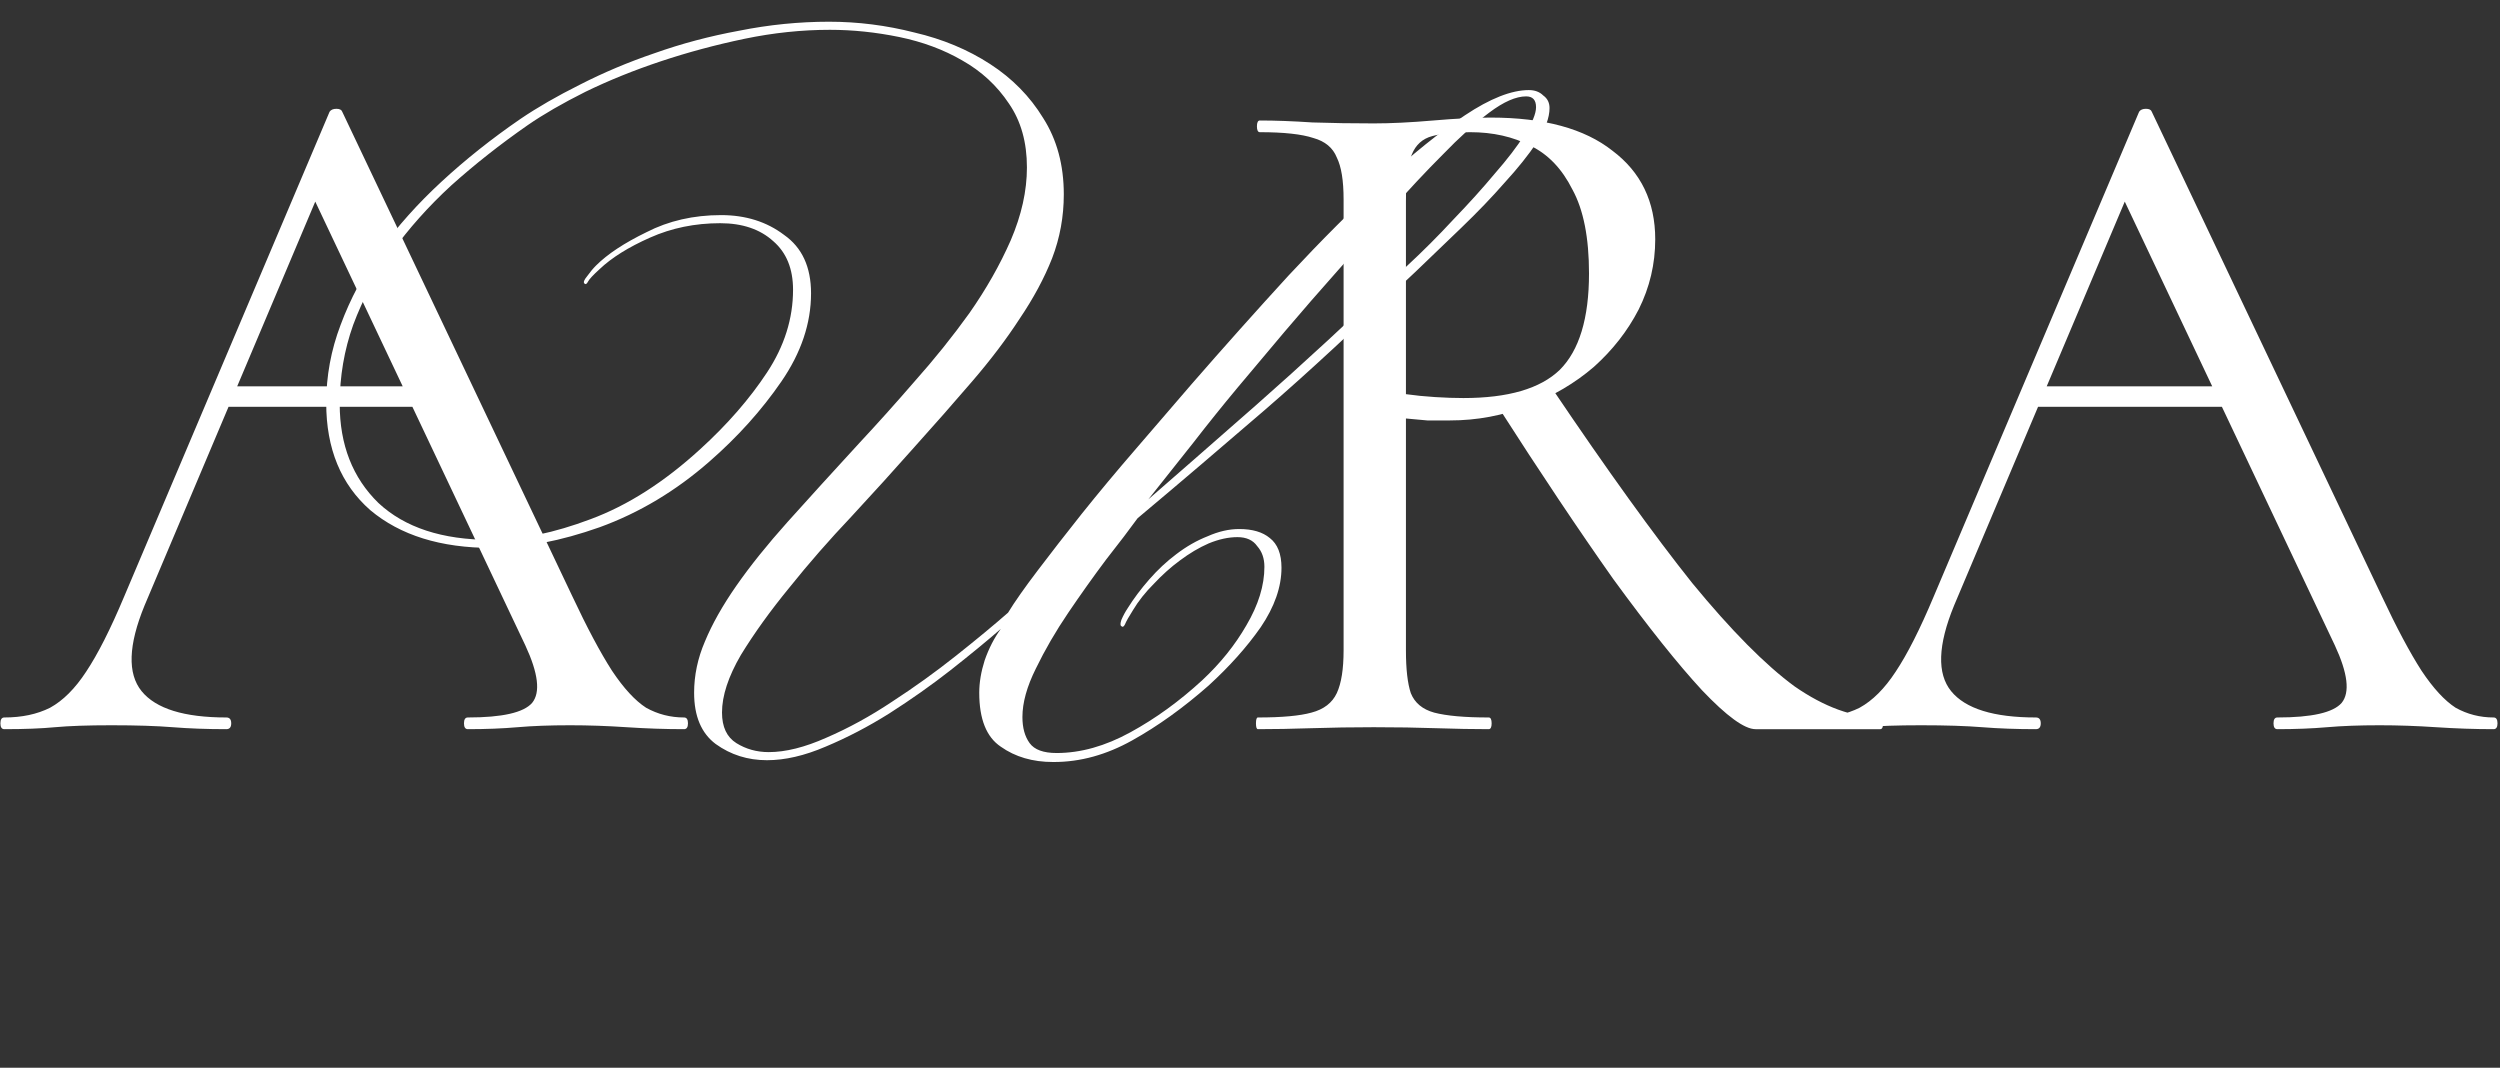
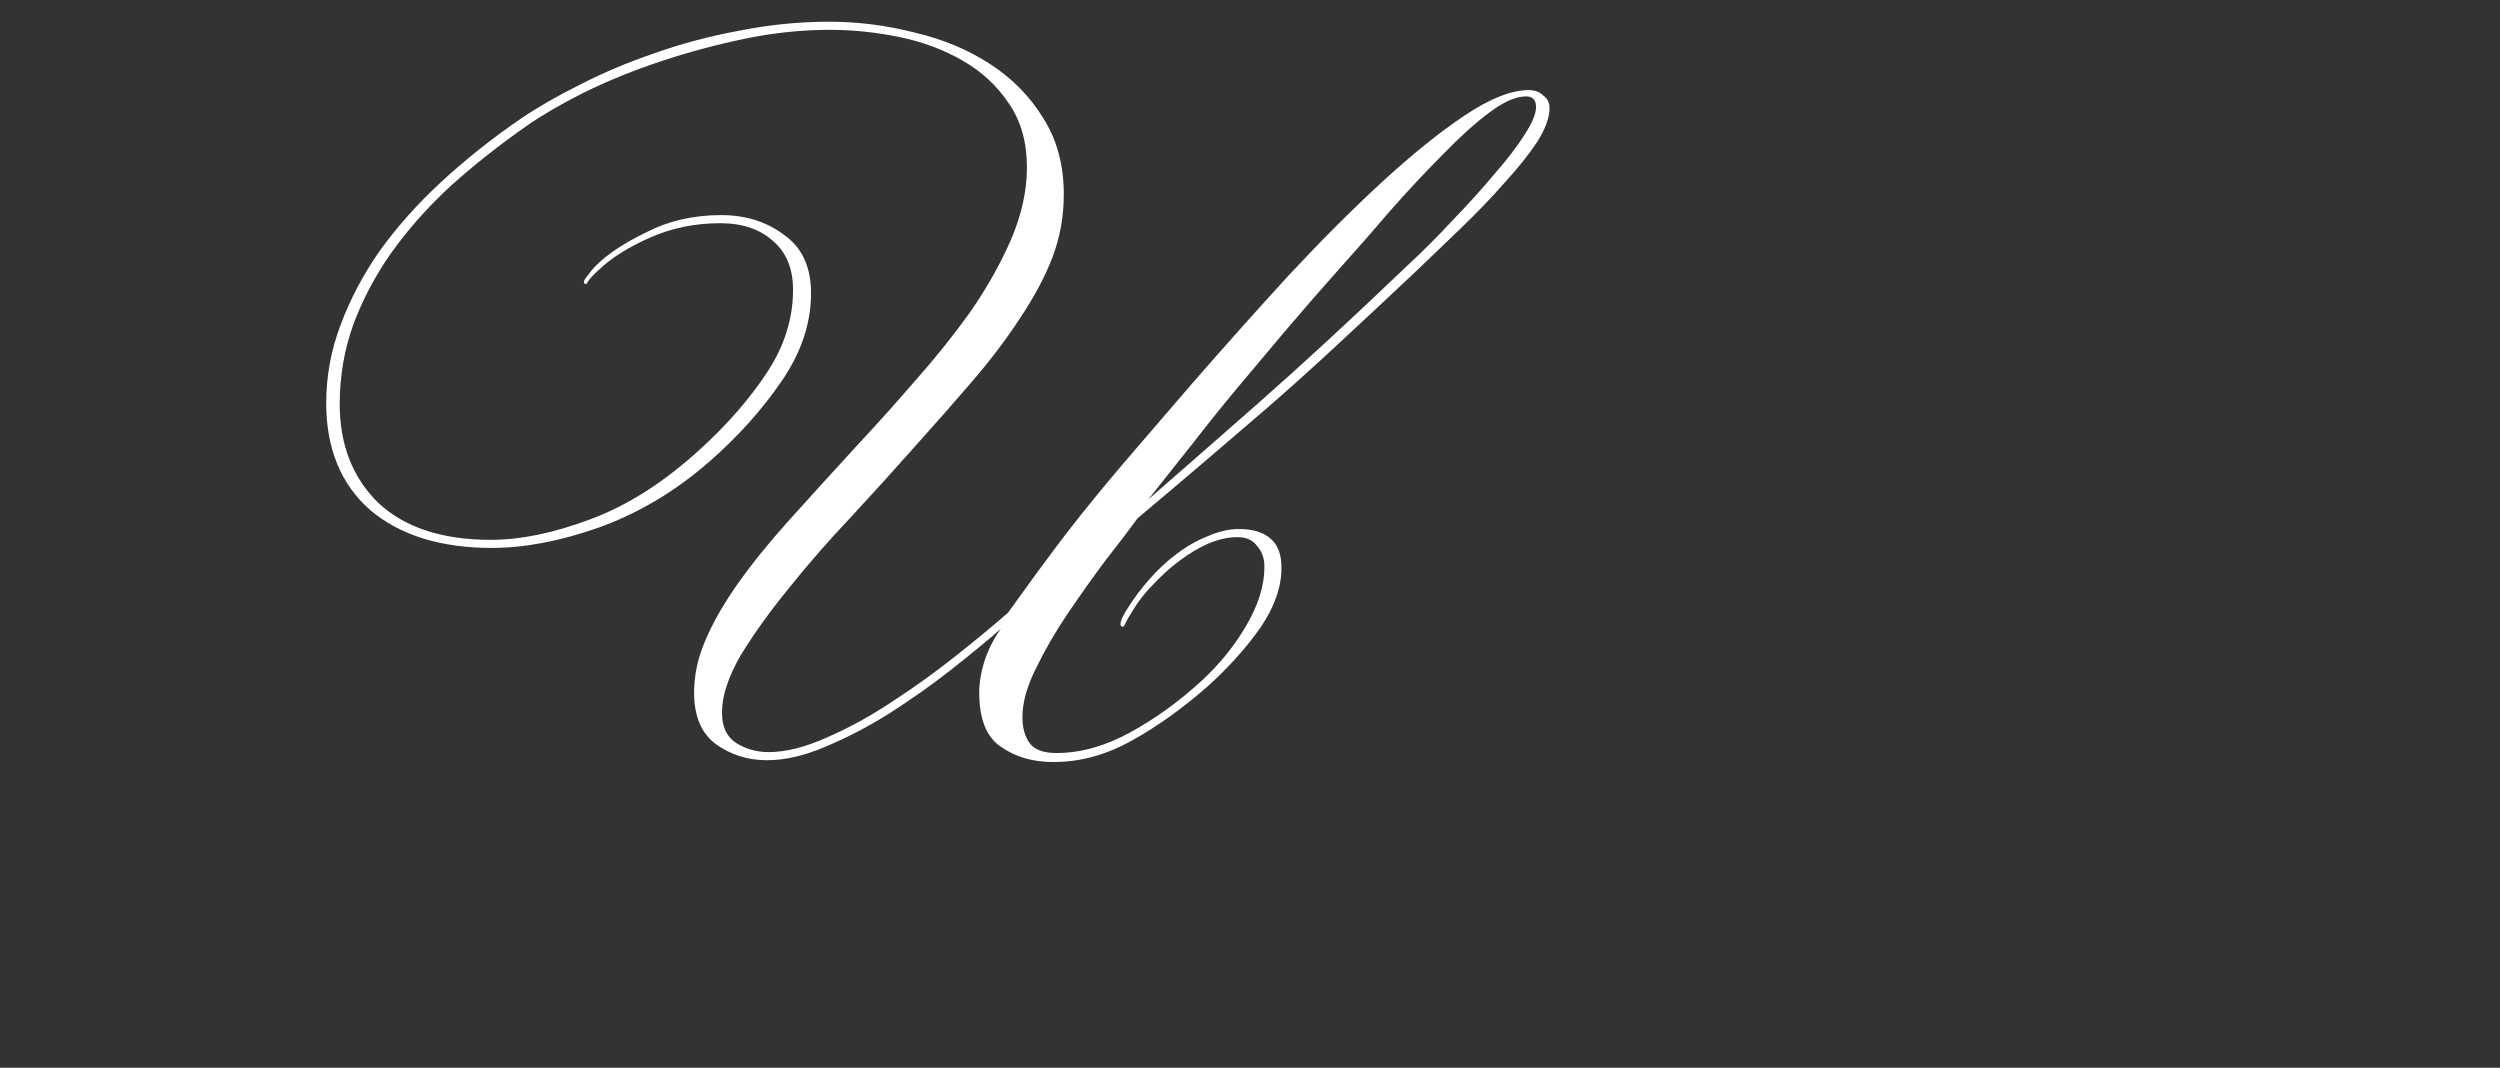
<svg xmlns="http://www.w3.org/2000/svg" width="96" height="41" viewBox="0 0 96 41" fill="none">
  <rect x="0" y="0" width="96" height="41" fill="#333333" stroke="none" />
-   <path d="M8.094 15.622L8.655 14.836H16.358L16.62 15.622H8.094ZM26.268 27.551C26.368 27.551 26.418 27.626 26.418 27.776C26.418 27.925 26.368 28 26.268 28C25.545 28 24.81 27.975 24.062 27.925C23.314 27.875 22.591 27.85 21.893 27.85C21.12 27.85 20.447 27.875 19.873 27.925C19.3 27.975 18.664 28 17.966 28C17.866 28 17.817 27.925 17.817 27.776C17.817 27.626 17.866 27.551 17.966 27.551C19.288 27.551 20.11 27.364 20.434 26.99C20.759 26.591 20.671 25.856 20.173 24.784L11.871 7.245L12.806 6.086L5.551 23.251C4.927 24.771 4.89 25.868 5.438 26.541C5.987 27.215 7.071 27.551 8.692 27.551C8.817 27.551 8.879 27.626 8.879 27.776C8.879 27.925 8.817 28 8.692 28C7.944 28 7.258 27.975 6.635 27.925C6.012 27.875 5.226 27.85 4.279 27.85C3.382 27.85 2.659 27.875 2.11 27.925C1.587 27.975 0.938 28 0.165 28C0.066 28 0.016 27.925 0.016 27.776C0.016 27.626 0.066 27.551 0.165 27.551C0.839 27.551 1.425 27.427 1.923 27.177C2.422 26.903 2.883 26.442 3.307 25.794C3.756 25.12 4.242 24.161 4.765 22.914L12.656 4.291C12.706 4.216 12.793 4.178 12.918 4.178C13.042 4.178 13.117 4.216 13.142 4.291L21.968 22.877C22.541 24.098 23.052 25.058 23.501 25.756C23.95 26.429 24.386 26.903 24.81 27.177C25.259 27.427 25.745 27.551 26.268 27.551ZM67.413 28C66.989 28 66.304 27.501 65.356 26.504C64.434 25.507 63.3 24.086 61.953 22.241C60.632 20.371 59.148 18.152 57.503 15.584L59.597 14.911C61.716 18.052 63.511 20.546 64.982 22.39C66.478 24.21 67.787 25.532 68.909 26.355C70.056 27.152 71.153 27.551 72.2 27.551C72.275 27.551 72.312 27.626 72.312 27.776C72.312 27.925 72.275 28 72.2 28C70.953 28 69.931 28 69.133 28C68.361 28 67.787 28 67.413 28ZM57.241 4.515C59.286 4.515 60.844 4.939 61.916 5.786C63.013 6.609 63.561 7.744 63.561 9.19C63.561 10.137 63.349 11.034 62.926 11.882C62.502 12.705 61.928 13.44 61.205 14.088C60.482 14.712 59.635 15.21 58.662 15.584C57.715 15.958 56.718 16.145 55.671 16.145C55.421 16.145 55.135 16.145 54.81 16.145C54.511 16.12 54.237 16.095 53.988 16.07V24.971C53.988 25.694 54.05 26.242 54.175 26.616C54.324 26.99 54.624 27.24 55.072 27.364C55.546 27.489 56.244 27.551 57.166 27.551C57.241 27.551 57.279 27.626 57.279 27.776C57.279 27.925 57.241 28 57.166 28C56.568 28 55.895 27.988 55.147 27.963C54.424 27.938 53.626 27.925 52.754 27.925C51.931 27.925 51.133 27.938 50.36 27.963C49.612 27.988 48.927 28 48.304 28C48.254 28 48.229 27.925 48.229 27.776C48.229 27.626 48.254 27.551 48.304 27.551C49.226 27.551 49.912 27.489 50.36 27.364C50.834 27.24 51.158 26.99 51.333 26.616C51.507 26.242 51.594 25.694 51.594 24.971V7.656C51.594 6.933 51.507 6.397 51.333 6.048C51.183 5.674 50.884 5.425 50.435 5.3C49.986 5.151 49.301 5.076 48.378 5.076C48.304 5.076 48.266 5.001 48.266 4.852C48.266 4.702 48.304 4.627 48.378 4.627C48.977 4.627 49.65 4.652 50.398 4.702C51.146 4.727 51.931 4.739 52.754 4.739C53.402 4.739 54.162 4.702 55.035 4.627C55.907 4.552 56.643 4.515 57.241 4.515ZM61.018 10.498C61.018 9.127 60.806 8.055 60.383 7.282C59.984 6.485 59.448 5.924 58.775 5.599C58.101 5.25 57.329 5.076 56.456 5.076C55.858 5.076 55.371 5.126 54.998 5.226C54.624 5.325 54.362 5.562 54.212 5.936C54.063 6.31 53.988 6.908 53.988 7.731V15.136C54.337 15.185 54.711 15.223 55.11 15.248C55.509 15.273 55.87 15.285 56.194 15.285C57.914 15.285 59.148 14.924 59.897 14.201C60.644 13.453 61.018 12.219 61.018 10.498ZM77.579 15.622L78.14 14.836H85.844L86.106 15.622H77.579ZM95.754 27.551C95.854 27.551 95.904 27.626 95.904 27.776C95.904 27.925 95.854 28 95.754 28C95.031 28 94.296 27.975 93.548 27.925C92.8 27.875 92.077 27.85 91.379 27.85C90.606 27.85 89.933 27.875 89.359 27.925C88.786 27.975 88.15 28 87.452 28C87.352 28 87.303 27.925 87.303 27.776C87.303 27.626 87.352 27.551 87.452 27.551C88.773 27.551 89.596 27.364 89.92 26.99C90.244 26.591 90.157 25.856 89.659 24.784L81.356 7.245L82.291 6.086L75.037 23.251C74.413 24.771 74.376 25.868 74.924 26.541C75.473 27.215 76.557 27.551 78.178 27.551C78.302 27.551 78.365 27.626 78.365 27.776C78.365 27.925 78.302 28 78.178 28C77.43 28 76.744 27.975 76.121 27.925C75.498 27.875 74.712 27.85 73.765 27.85C72.868 27.85 72.144 27.875 71.596 27.925C71.073 27.975 70.424 28 69.651 28C69.552 28 69.502 27.925 69.502 27.776C69.502 27.626 69.552 27.551 69.651 27.551C70.325 27.551 70.91 27.427 71.409 27.177C71.908 26.903 72.369 26.442 72.793 25.794C73.242 25.12 73.728 24.161 74.251 22.914L82.142 4.291C82.192 4.216 82.279 4.178 82.404 4.178C82.528 4.178 82.603 4.216 82.628 4.291L91.454 22.877C92.027 24.098 92.538 25.058 92.987 25.756C93.436 26.429 93.872 26.903 94.296 27.177C94.745 27.427 95.231 27.551 95.754 27.551Z" fill="white" />
-   <path d="M40.436 29.261C39.653 29.261 38.985 29.065 38.432 28.674C37.88 28.305 37.603 27.615 37.603 26.602C37.603 26.21 37.672 25.796 37.811 25.358C37.972 24.898 38.179 24.494 38.432 24.149C37.903 24.61 37.258 25.139 36.498 25.738C35.761 26.314 34.978 26.866 34.149 27.396C33.343 27.902 32.526 28.328 31.697 28.674C30.891 29.019 30.143 29.192 29.452 29.192C28.715 29.192 28.059 28.985 27.483 28.57C26.93 28.156 26.654 27.5 26.654 26.602C26.654 25.934 26.792 25.277 27.069 24.633C27.345 23.965 27.748 23.251 28.277 22.491C28.807 21.731 29.463 20.914 30.246 20.039C31.052 19.141 31.973 18.128 33.01 16.999C33.677 16.285 34.38 15.502 35.117 14.65C35.876 13.798 36.579 12.923 37.224 12.025C37.868 11.104 38.398 10.172 38.812 9.228C39.227 8.26 39.434 7.328 39.434 6.43C39.434 5.463 39.204 4.645 38.743 3.977C38.283 3.287 37.684 2.734 36.947 2.319C36.233 1.905 35.427 1.606 34.529 1.421C33.631 1.237 32.745 1.145 31.87 1.145C30.787 1.145 29.694 1.26 28.588 1.49C27.483 1.721 26.412 2.009 25.376 2.354C24.34 2.699 23.373 3.091 22.475 3.528C21.6 3.966 20.863 4.392 20.264 4.806C19.205 5.543 18.226 6.315 17.328 7.121C16.453 7.926 15.693 8.778 15.048 9.677C14.427 10.552 13.932 11.484 13.563 12.474C13.218 13.441 13.045 14.455 13.045 15.514C13.045 17.08 13.54 18.346 14.53 19.313C15.543 20.258 16.983 20.73 18.848 20.73C19.999 20.73 21.277 20.465 22.682 19.935C24.11 19.405 25.514 18.507 26.896 17.241C27.932 16.297 28.784 15.318 29.452 14.305C30.12 13.292 30.453 12.233 30.453 11.127C30.453 10.321 30.2 9.7 29.694 9.262C29.187 8.802 28.508 8.571 27.656 8.571C26.689 8.571 25.791 8.755 24.962 9.124C24.133 9.492 23.488 9.895 23.027 10.333C22.774 10.563 22.624 10.724 22.578 10.816C22.532 10.909 22.486 10.931 22.44 10.886C22.394 10.839 22.429 10.747 22.544 10.609C22.659 10.448 22.774 10.31 22.889 10.195C23.327 9.757 23.971 9.331 24.823 8.917C25.675 8.479 26.631 8.26 27.69 8.26C28.634 8.26 29.44 8.514 30.108 9.02C30.799 9.504 31.144 10.252 31.144 11.265C31.144 12.417 30.764 13.545 30.005 14.65C29.245 15.756 28.323 16.78 27.241 17.724C25.952 18.853 24.547 19.693 23.027 20.246C21.53 20.776 20.149 21.04 18.882 21.04C16.925 21.04 15.371 20.557 14.219 19.59C13.091 18.599 12.527 17.229 12.527 15.479C12.527 14.443 12.711 13.441 13.08 12.474C13.448 11.484 13.955 10.528 14.599 9.607C15.267 8.686 16.05 7.811 16.948 6.982C17.869 6.13 18.882 5.324 19.988 4.565C20.633 4.127 21.392 3.689 22.267 3.252C23.166 2.791 24.121 2.388 25.134 2.043C26.171 1.675 27.253 1.387 28.381 1.18C29.532 0.949 30.684 0.834 31.835 0.834C32.941 0.834 34.034 0.972 35.117 1.249C36.199 1.502 37.166 1.905 38.018 2.458C38.87 3.01 39.549 3.701 40.056 4.53C40.586 5.359 40.85 6.338 40.85 7.466C40.85 8.318 40.701 9.135 40.401 9.918C40.102 10.678 39.687 11.45 39.158 12.233C38.651 13.015 38.041 13.821 37.327 14.65C36.636 15.456 35.876 16.32 35.047 17.241C34.334 18.047 33.551 18.91 32.699 19.831C31.847 20.73 31.052 21.639 30.315 22.56C29.578 23.458 28.957 24.322 28.45 25.151C27.967 25.98 27.725 26.717 27.725 27.361C27.725 27.914 27.909 28.305 28.277 28.536C28.646 28.766 29.06 28.881 29.521 28.881C30.166 28.881 30.903 28.697 31.732 28.328C32.584 27.96 33.424 27.5 34.253 26.947C35.105 26.394 35.922 25.807 36.705 25.185C37.488 24.564 38.156 24.011 38.709 23.527C38.962 23.113 39.342 22.572 39.849 21.904C40.355 21.236 40.919 20.511 41.541 19.728C42.186 18.922 42.877 18.093 43.614 17.241C44.35 16.389 45.064 15.56 45.755 14.754C46.998 13.326 48.242 11.933 49.485 10.575C50.752 9.216 51.949 8.019 53.078 6.982C54.229 5.923 55.288 5.071 56.255 4.426C57.222 3.782 58.04 3.459 58.708 3.459C58.938 3.459 59.122 3.528 59.26 3.666C59.422 3.782 59.502 3.943 59.502 4.15C59.502 4.518 59.341 4.956 59.019 5.463C58.696 5.946 58.282 6.464 57.775 7.017C57.292 7.57 56.739 8.145 56.117 8.744C55.519 9.32 54.931 9.884 54.356 10.436C53.204 11.519 52.157 12.497 51.212 13.372C50.291 14.224 49.405 15.019 48.553 15.756C47.724 16.47 46.918 17.16 46.135 17.828C45.352 18.496 44.535 19.187 43.683 19.901C43.383 20.315 42.98 20.845 42.474 21.489C41.99 22.134 41.507 22.814 41.023 23.527C40.539 24.241 40.125 24.955 39.779 25.669C39.434 26.36 39.261 26.981 39.261 27.534C39.261 27.948 39.353 28.282 39.538 28.536C39.722 28.789 40.067 28.916 40.574 28.916C41.495 28.916 42.439 28.651 43.406 28.121C44.373 27.592 45.294 26.924 46.169 26.118C46.86 25.473 47.425 24.771 47.862 24.011C48.323 23.228 48.553 22.48 48.553 21.766C48.553 21.443 48.461 21.179 48.276 20.971C48.115 20.741 47.862 20.626 47.517 20.626C47.171 20.626 46.803 20.706 46.411 20.868C46.043 21.029 45.674 21.248 45.306 21.524C44.961 21.777 44.627 22.077 44.304 22.422C43.982 22.744 43.717 23.078 43.51 23.424C43.349 23.677 43.245 23.861 43.199 23.976C43.153 24.069 43.107 24.091 43.061 24.045C43.015 24.022 43.015 23.942 43.061 23.804C43.13 23.642 43.211 23.493 43.303 23.355C43.533 22.986 43.809 22.618 44.132 22.249C44.454 21.881 44.799 21.558 45.168 21.282C45.559 20.983 45.962 20.753 46.377 20.591C46.791 20.407 47.194 20.315 47.586 20.315C48.092 20.315 48.484 20.43 48.76 20.66C49.059 20.891 49.209 21.271 49.209 21.8C49.209 22.537 48.944 23.297 48.415 24.08C47.885 24.84 47.217 25.588 46.411 26.325C45.444 27.177 44.465 27.88 43.475 28.432C42.485 28.985 41.483 29.261 40.47 29.261H40.436ZM44.097 19.175C45.156 18.254 46.538 17.045 48.242 15.549C49.969 14.029 51.892 12.256 54.01 10.229C54.632 9.654 55.231 9.055 55.806 8.433C56.405 7.811 56.935 7.224 57.395 6.672C57.879 6.119 58.259 5.624 58.535 5.186C58.834 4.726 58.984 4.369 58.984 4.116C58.984 3.839 58.857 3.701 58.604 3.701C58.213 3.701 57.741 3.908 57.188 4.323C56.635 4.737 56.037 5.278 55.392 5.946C54.747 6.591 54.079 7.305 53.389 8.088C52.721 8.871 52.065 9.619 51.42 10.333C50.683 11.162 49.992 11.956 49.347 12.716C48.725 13.453 48.115 14.178 47.517 14.892C46.941 15.583 46.377 16.285 45.824 16.999C45.272 17.69 44.696 18.415 44.097 19.175Z" fill="white" />
+   <path d="M40.436 29.261C39.653 29.261 38.985 29.065 38.432 28.674C37.88 28.305 37.603 27.615 37.603 26.602C37.603 26.21 37.672 25.796 37.811 25.358C37.972 24.898 38.179 24.494 38.432 24.149C37.903 24.61 37.258 25.139 36.498 25.738C35.761 26.314 34.978 26.866 34.149 27.396C33.343 27.902 32.526 28.328 31.697 28.674C30.891 29.019 30.143 29.192 29.452 29.192C28.715 29.192 28.059 28.985 27.483 28.57C26.93 28.156 26.654 27.5 26.654 26.602C26.654 25.934 26.792 25.277 27.069 24.633C27.345 23.965 27.748 23.251 28.277 22.491C28.807 21.731 29.463 20.914 30.246 20.039C31.052 19.141 31.973 18.128 33.01 16.999C33.677 16.285 34.38 15.502 35.117 14.65C35.876 13.798 36.579 12.923 37.224 12.025C37.868 11.104 38.398 10.172 38.812 9.228C39.227 8.26 39.434 7.328 39.434 6.43C39.434 5.463 39.204 4.645 38.743 3.977C38.283 3.287 37.684 2.734 36.947 2.319C36.233 1.905 35.427 1.606 34.529 1.421C33.631 1.237 32.745 1.145 31.87 1.145C30.787 1.145 29.694 1.26 28.588 1.49C27.483 1.721 26.412 2.009 25.376 2.354C24.34 2.699 23.373 3.091 22.475 3.528C21.6 3.966 20.863 4.392 20.264 4.806C19.205 5.543 18.226 6.315 17.328 7.121C16.453 7.926 15.693 8.778 15.048 9.677C14.427 10.552 13.932 11.484 13.563 12.474C13.218 13.441 13.045 14.455 13.045 15.514C13.045 17.08 13.54 18.346 14.53 19.313C15.543 20.258 16.983 20.73 18.848 20.73C19.999 20.73 21.277 20.465 22.682 19.935C24.11 19.405 25.514 18.507 26.896 17.241C27.932 16.297 28.784 15.318 29.452 14.305C30.12 13.292 30.453 12.233 30.453 11.127C30.453 10.321 30.2 9.7 29.694 9.262C29.187 8.802 28.508 8.571 27.656 8.571C26.689 8.571 25.791 8.755 24.962 9.124C24.133 9.492 23.488 9.895 23.027 10.333C22.774 10.563 22.624 10.724 22.578 10.816C22.532 10.909 22.486 10.931 22.44 10.886C22.394 10.839 22.429 10.747 22.544 10.609C22.659 10.448 22.774 10.31 22.889 10.195C23.327 9.757 23.971 9.331 24.823 8.917C25.675 8.479 26.631 8.26 27.69 8.26C28.634 8.26 29.44 8.514 30.108 9.02C30.799 9.504 31.144 10.252 31.144 11.265C31.144 12.417 30.764 13.545 30.005 14.65C29.245 15.756 28.323 16.78 27.241 17.724C25.952 18.853 24.547 19.693 23.027 20.246C21.53 20.776 20.149 21.04 18.882 21.04C16.925 21.04 15.371 20.557 14.219 19.59C13.091 18.599 12.527 17.229 12.527 15.479C12.527 14.443 12.711 13.441 13.08 12.474C13.448 11.484 13.955 10.528 14.599 9.607C15.267 8.686 16.05 7.811 16.948 6.982C17.869 6.13 18.882 5.324 19.988 4.565C20.633 4.127 21.392 3.689 22.267 3.252C23.166 2.791 24.121 2.388 25.134 2.043C26.171 1.675 27.253 1.387 28.381 1.18C29.532 0.949 30.684 0.834 31.835 0.834C32.941 0.834 34.034 0.972 35.117 1.249C36.199 1.502 37.166 1.905 38.018 2.458C38.87 3.01 39.549 3.701 40.056 4.53C40.586 5.359 40.85 6.338 40.85 7.466C40.85 8.318 40.701 9.135 40.401 9.918C40.102 10.678 39.687 11.45 39.158 12.233C38.651 13.015 38.041 13.821 37.327 14.65C36.636 15.456 35.876 16.32 35.047 17.241C34.334 18.047 33.551 18.91 32.699 19.831C31.847 20.73 31.052 21.639 30.315 22.56C29.578 23.458 28.957 24.322 28.45 25.151C27.967 25.98 27.725 26.717 27.725 27.361C27.725 27.914 27.909 28.305 28.277 28.536C28.646 28.766 29.06 28.881 29.521 28.881C30.166 28.881 30.903 28.697 31.732 28.328C32.584 27.96 33.424 27.5 34.253 26.947C35.105 26.394 35.922 25.807 36.705 25.185C37.488 24.564 38.156 24.011 38.709 23.527C40.355 21.236 40.919 20.511 41.541 19.728C42.186 18.922 42.877 18.093 43.614 17.241C44.35 16.389 45.064 15.56 45.755 14.754C46.998 13.326 48.242 11.933 49.485 10.575C50.752 9.216 51.949 8.019 53.078 6.982C54.229 5.923 55.288 5.071 56.255 4.426C57.222 3.782 58.04 3.459 58.708 3.459C58.938 3.459 59.122 3.528 59.26 3.666C59.422 3.782 59.502 3.943 59.502 4.15C59.502 4.518 59.341 4.956 59.019 5.463C58.696 5.946 58.282 6.464 57.775 7.017C57.292 7.57 56.739 8.145 56.117 8.744C55.519 9.32 54.931 9.884 54.356 10.436C53.204 11.519 52.157 12.497 51.212 13.372C50.291 14.224 49.405 15.019 48.553 15.756C47.724 16.47 46.918 17.16 46.135 17.828C45.352 18.496 44.535 19.187 43.683 19.901C43.383 20.315 42.98 20.845 42.474 21.489C41.99 22.134 41.507 22.814 41.023 23.527C40.539 24.241 40.125 24.955 39.779 25.669C39.434 26.36 39.261 26.981 39.261 27.534C39.261 27.948 39.353 28.282 39.538 28.536C39.722 28.789 40.067 28.916 40.574 28.916C41.495 28.916 42.439 28.651 43.406 28.121C44.373 27.592 45.294 26.924 46.169 26.118C46.86 25.473 47.425 24.771 47.862 24.011C48.323 23.228 48.553 22.48 48.553 21.766C48.553 21.443 48.461 21.179 48.276 20.971C48.115 20.741 47.862 20.626 47.517 20.626C47.171 20.626 46.803 20.706 46.411 20.868C46.043 21.029 45.674 21.248 45.306 21.524C44.961 21.777 44.627 22.077 44.304 22.422C43.982 22.744 43.717 23.078 43.51 23.424C43.349 23.677 43.245 23.861 43.199 23.976C43.153 24.069 43.107 24.091 43.061 24.045C43.015 24.022 43.015 23.942 43.061 23.804C43.13 23.642 43.211 23.493 43.303 23.355C43.533 22.986 43.809 22.618 44.132 22.249C44.454 21.881 44.799 21.558 45.168 21.282C45.559 20.983 45.962 20.753 46.377 20.591C46.791 20.407 47.194 20.315 47.586 20.315C48.092 20.315 48.484 20.43 48.76 20.66C49.059 20.891 49.209 21.271 49.209 21.8C49.209 22.537 48.944 23.297 48.415 24.08C47.885 24.84 47.217 25.588 46.411 26.325C45.444 27.177 44.465 27.88 43.475 28.432C42.485 28.985 41.483 29.261 40.47 29.261H40.436ZM44.097 19.175C45.156 18.254 46.538 17.045 48.242 15.549C49.969 14.029 51.892 12.256 54.01 10.229C54.632 9.654 55.231 9.055 55.806 8.433C56.405 7.811 56.935 7.224 57.395 6.672C57.879 6.119 58.259 5.624 58.535 5.186C58.834 4.726 58.984 4.369 58.984 4.116C58.984 3.839 58.857 3.701 58.604 3.701C58.213 3.701 57.741 3.908 57.188 4.323C56.635 4.737 56.037 5.278 55.392 5.946C54.747 6.591 54.079 7.305 53.389 8.088C52.721 8.871 52.065 9.619 51.42 10.333C50.683 11.162 49.992 11.956 49.347 12.716C48.725 13.453 48.115 14.178 47.517 14.892C46.941 15.583 46.377 16.285 45.824 16.999C45.272 17.69 44.696 18.415 44.097 19.175Z" fill="white" />
</svg>